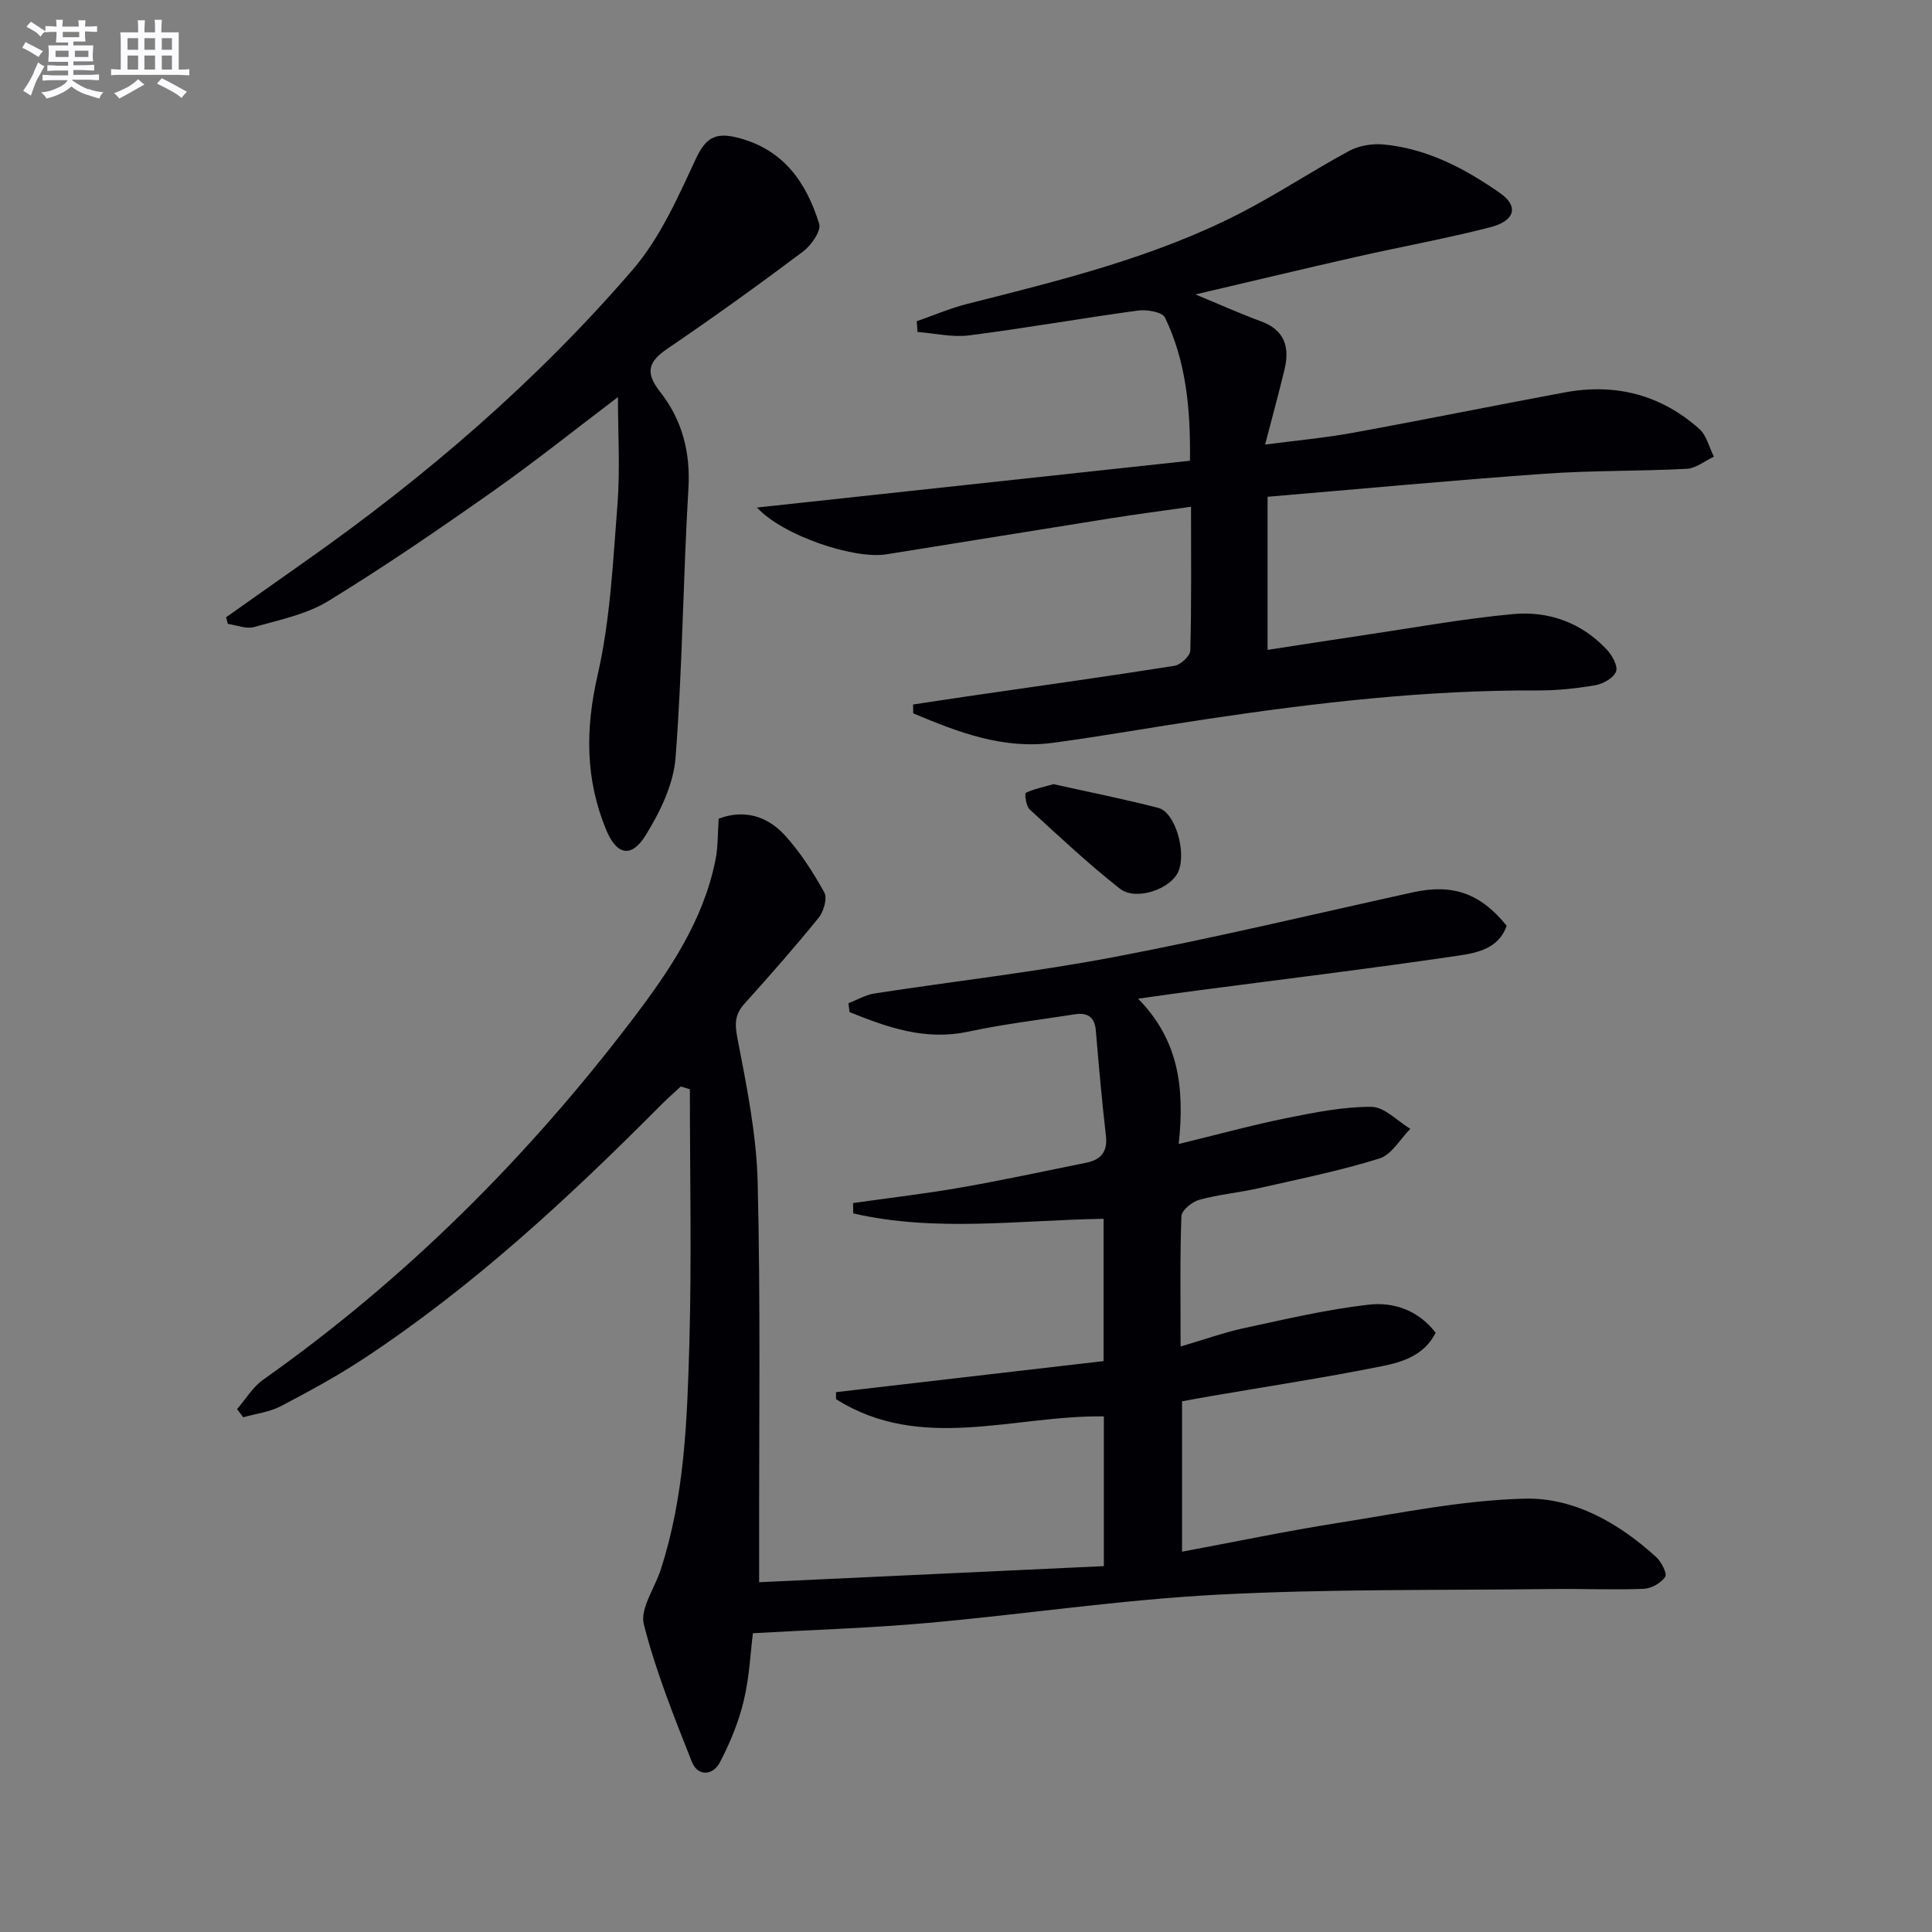
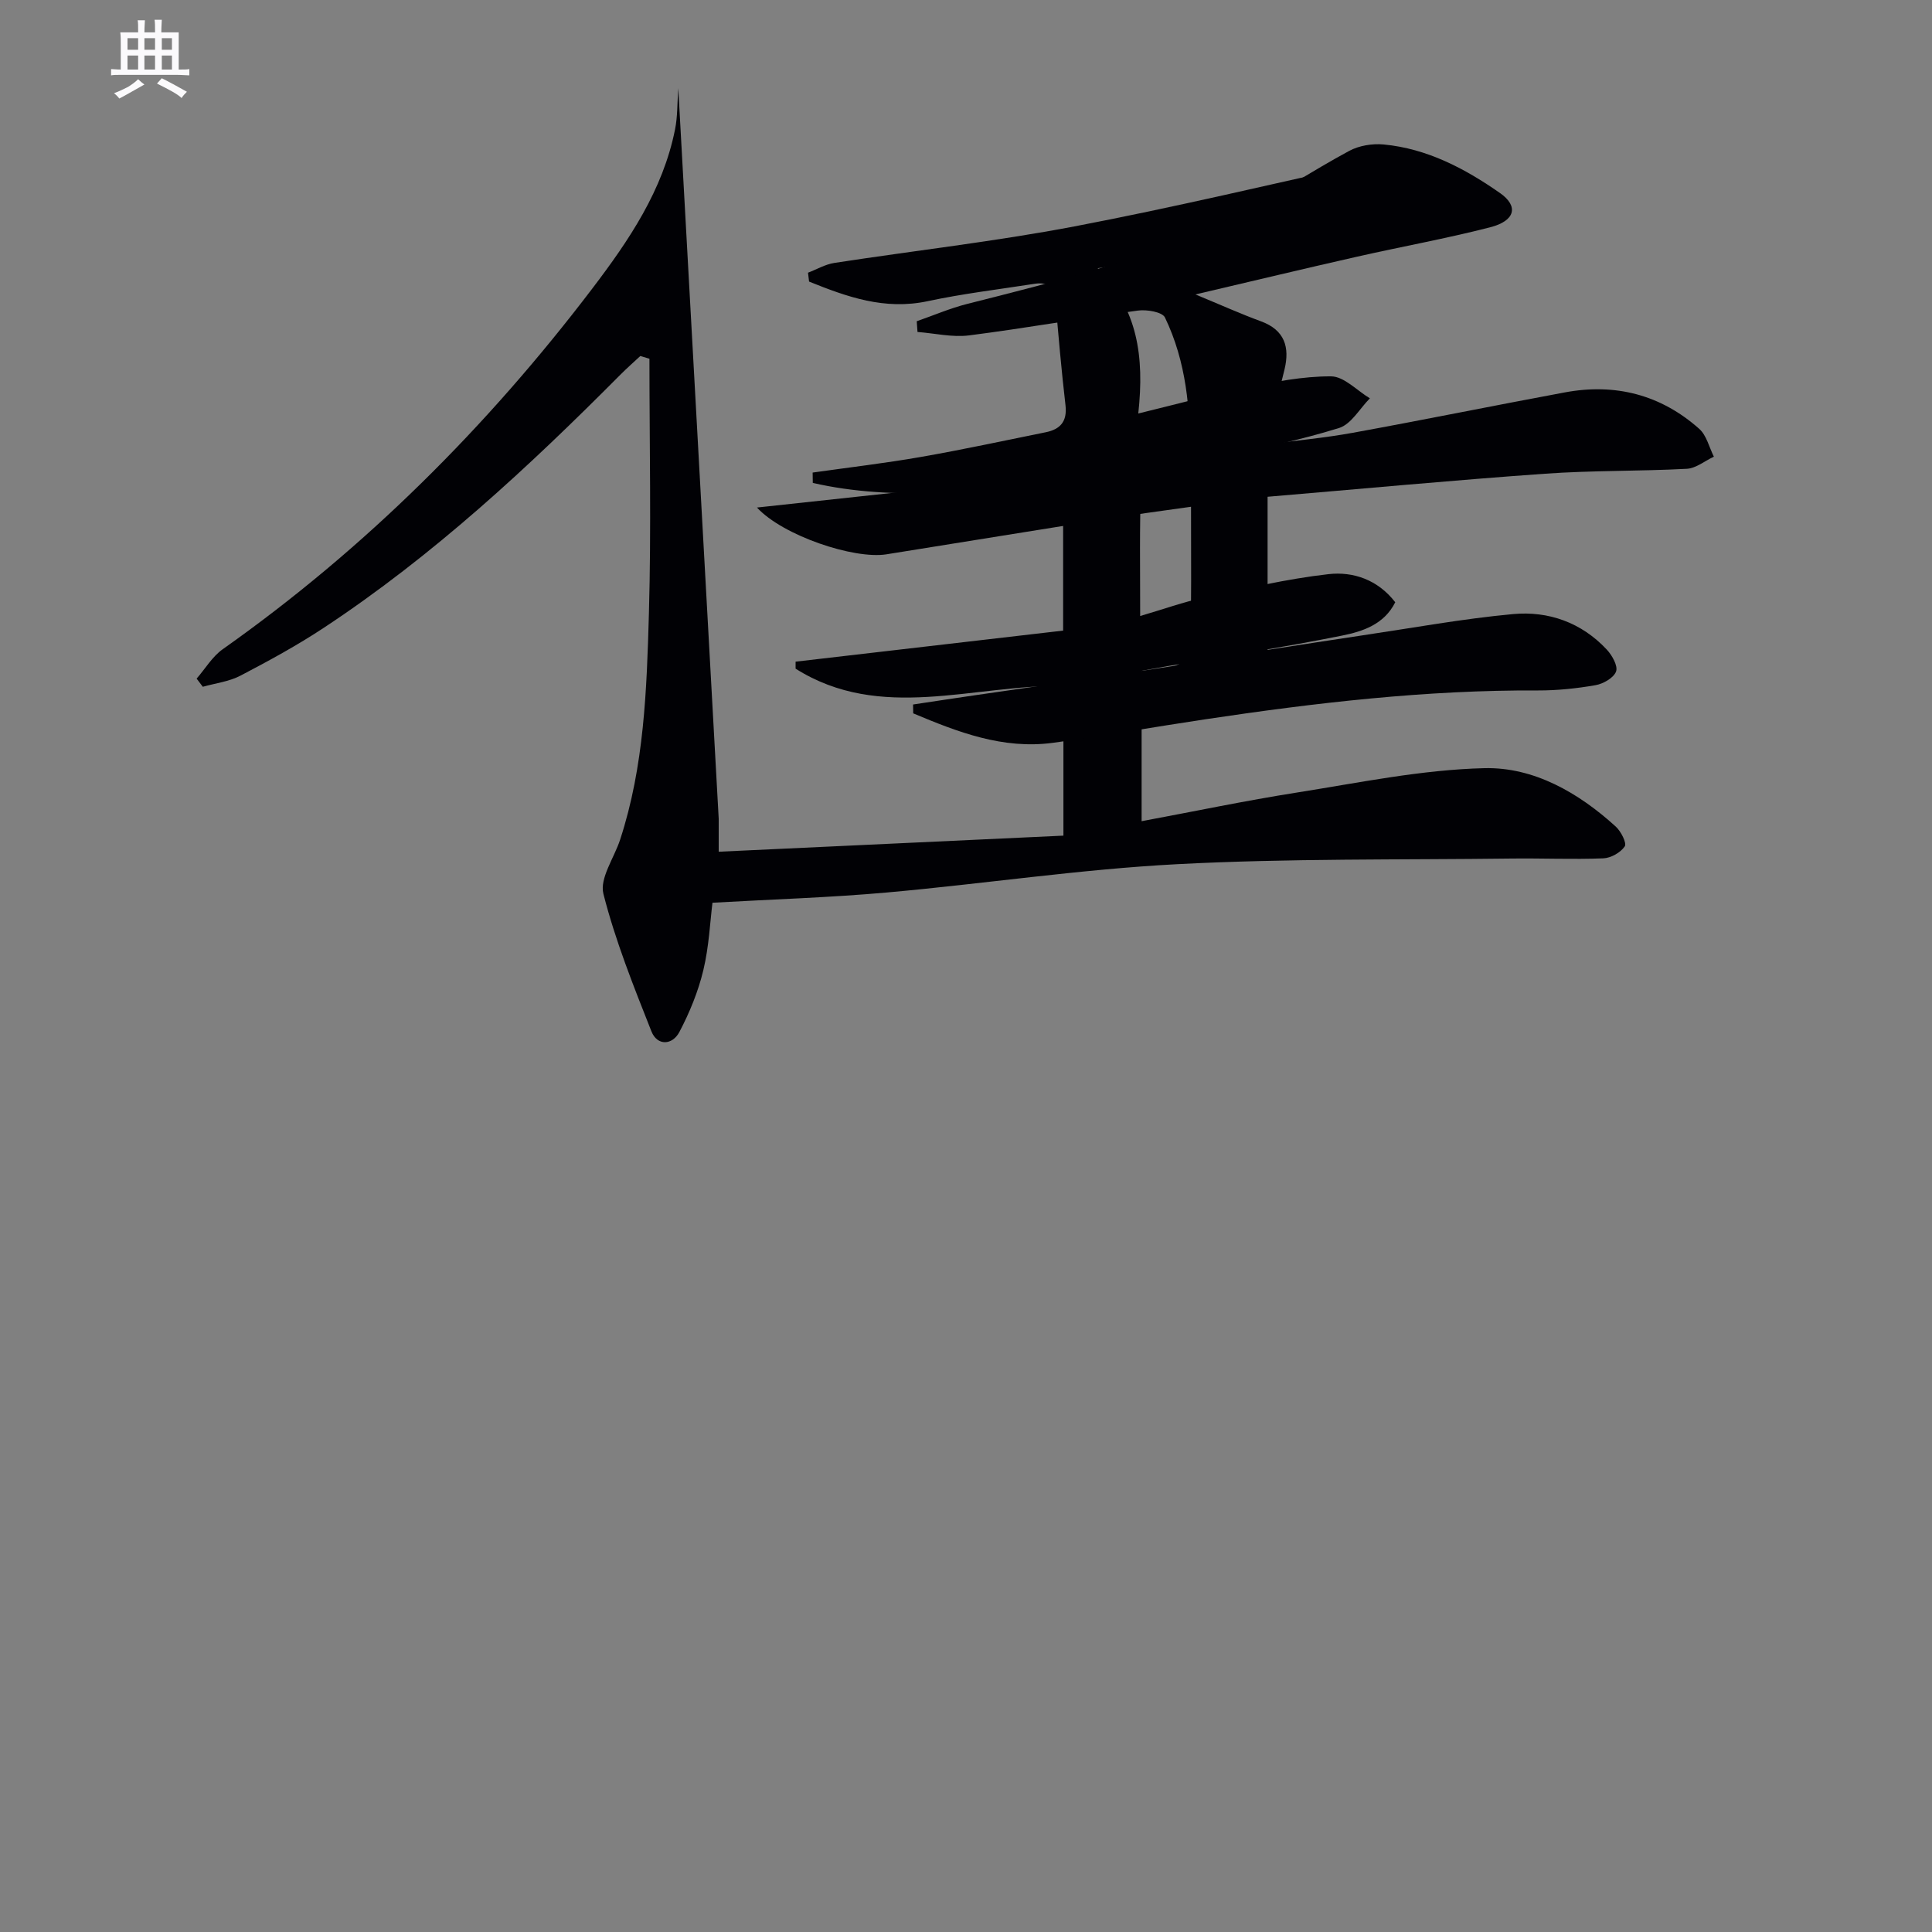
<svg xmlns="http://www.w3.org/2000/svg" enable-background="new 0 0 400 400" viewBox="0 0 400 400">
  <rect x="0" y="0" width="400" height="400" fill="#808080" stroke="none" />
  <g fill="#010105">
-     <path d="m148.8 169.5c5.14-1.96 10-.62 13.7 3.44 3.21 3.52 5.84 7.65 8.16 11.83.67 1.2-.12 3.95-1.16 5.23-4.92 6.07-10.08 11.95-15.32 17.75-1.98 2.19-2.1 4.05-1.53 7.05 1.9 9.91 3.97 19.95 4.22 29.99.61 25.31.26 50.63.3 75.95v6.84c24.03-1.12 47.52-2.21 71.37-3.33 0-10.72 0-20.76 0-31-18.65-.28-37.85 7.54-55.45-3.57 0-.48 0-.97 0-1.45 18.33-2.13 36.66-4.25 55.39-6.43 0-9.96 0-19.64 0-29.46-17.41.27-34.8 2.81-51.83-1.12-.01-.71-.02-1.43-.03-2.14 7.46-1.06 14.96-1.93 22.38-3.23 8.67-1.51 17.27-3.38 25.89-5.12 3.01-.61 4.46-2.24 4.08-5.57-.84-7.25-1.48-14.53-2.09-21.81-.24-2.84-1.77-3.75-4.33-3.35-7.37 1.15-14.8 2.03-22.08 3.59-8.97 1.92-16.76-.9-24.59-4.05-.07-.61-.15-1.23-.22-1.84 1.81-.69 3.56-1.73 5.43-2.02 16.56-2.55 33.25-4.43 49.7-7.56 20.69-3.94 41.19-8.85 61.76-13.38 8.18-1.8 13.93.17 19.39 6.93-1.62 4.71-6.12 5.61-9.96 6.18-18.07 2.67-36.2 4.87-54.31 7.25-3.59.47-7.17.99-12.04 1.67 8.3 8.43 9.69 18.23 8.41 30.08 8.14-1.98 15.21-3.92 22.37-5.37 5.79-1.17 11.7-2.35 17.55-2.32 2.69.02 5.35 2.94 8.03 4.55-2.11 2.12-3.87 5.37-6.4 6.15-8.21 2.55-16.68 4.27-25.09 6.17-4.05.91-8.23 1.28-12.21 2.38-1.49.41-3.65 2.18-3.69 3.39-.32 8.63-.17 17.27-.17 26.98 4.82-1.41 8.95-2.9 13.2-3.82 8.56-1.84 17.13-3.87 25.8-4.85 5.07-.57 10.18 1.12 13.81 5.82-2.31 4.62-6.78 6.05-11 6.9-11.86 2.39-23.84 4.21-35.77 6.26-1.93.33-3.85.69-5.74 1.04v31.13c11-2.05 21.49-4.25 32.07-5.92 12.92-2.04 25.88-4.74 38.88-5.06 10.23-.25 19.49 5.06 27.21 12.09 1.08.98 2.32 3.42 1.87 4.1-.86 1.28-2.87 2.42-4.45 2.48-6.31.25-12.64-.04-18.96.04-23.09.29-46.22-.04-69.27 1.17-20.04 1.05-39.97 4.06-59.98 5.85-11.82 1.06-23.69 1.42-36.22 2.13-.49 3.88-.71 9.03-1.89 13.96-1.06 4.42-2.84 8.77-4.96 12.8-1.44 2.74-4.57 2.94-5.79-.13-3.7-9.35-7.47-18.75-9.94-28.46-.82-3.24 2.23-7.45 3.46-11.23 4.98-15.21 5.51-31.05 5.96-46.8.5-17.58.11-35.18.11-52.77-.63-.19-1.26-.37-1.89-.56-1.36 1.27-2.77 2.5-4.08 3.82-19.04 19.16-38.8 37.5-61.42 52.43-5.54 3.66-11.4 6.85-17.29 9.93-2.35 1.23-5.18 1.56-7.79 2.3-.43-.56-.85-1.13-1.28-1.69 1.79-2.05 3.25-4.57 5.41-6.09 29.5-20.84 54.73-46.03 76.54-74.71 7.57-9.96 14.59-20.31 17.1-32.91.54-2.64.45-5.43.67-8.53z" />
+     <path d="m148.8 169.5v6.84c24.03-1.12 47.52-2.21 71.37-3.33 0-10.72 0-20.76 0-31-18.65-.28-37.85 7.54-55.45-3.57 0-.48 0-.97 0-1.45 18.33-2.13 36.66-4.25 55.39-6.43 0-9.96 0-19.64 0-29.46-17.41.27-34.8 2.81-51.83-1.12-.01-.71-.02-1.43-.03-2.14 7.46-1.06 14.96-1.93 22.38-3.23 8.67-1.51 17.27-3.38 25.89-5.12 3.01-.61 4.46-2.24 4.08-5.57-.84-7.25-1.48-14.53-2.09-21.81-.24-2.84-1.77-3.75-4.33-3.35-7.37 1.15-14.8 2.03-22.08 3.59-8.97 1.92-16.76-.9-24.59-4.05-.07-.61-.15-1.23-.22-1.84 1.81-.69 3.56-1.73 5.43-2.02 16.56-2.55 33.25-4.43 49.7-7.56 20.69-3.94 41.19-8.85 61.76-13.38 8.18-1.8 13.93.17 19.39 6.93-1.62 4.71-6.12 5.61-9.96 6.18-18.07 2.67-36.2 4.87-54.31 7.25-3.59.47-7.17.99-12.04 1.67 8.3 8.43 9.69 18.23 8.41 30.08 8.14-1.98 15.21-3.92 22.37-5.37 5.79-1.17 11.7-2.35 17.55-2.32 2.69.02 5.35 2.94 8.03 4.55-2.11 2.12-3.87 5.37-6.4 6.15-8.21 2.55-16.68 4.27-25.09 6.17-4.05.91-8.23 1.28-12.21 2.38-1.49.41-3.65 2.18-3.69 3.39-.32 8.63-.17 17.27-.17 26.98 4.82-1.41 8.95-2.9 13.2-3.82 8.56-1.84 17.13-3.87 25.8-4.85 5.07-.57 10.18 1.12 13.81 5.82-2.31 4.62-6.78 6.05-11 6.9-11.86 2.39-23.84 4.21-35.77 6.26-1.93.33-3.85.69-5.74 1.04v31.13c11-2.05 21.49-4.25 32.07-5.92 12.92-2.04 25.88-4.74 38.88-5.06 10.23-.25 19.49 5.06 27.21 12.09 1.08.98 2.32 3.42 1.87 4.1-.86 1.28-2.87 2.42-4.45 2.48-6.31.25-12.64-.04-18.96.04-23.09.29-46.22-.04-69.27 1.17-20.04 1.05-39.97 4.06-59.98 5.85-11.82 1.06-23.69 1.42-36.22 2.13-.49 3.88-.71 9.03-1.89 13.96-1.06 4.42-2.84 8.77-4.96 12.8-1.44 2.74-4.57 2.94-5.79-.13-3.7-9.35-7.47-18.75-9.94-28.46-.82-3.24 2.23-7.45 3.46-11.23 4.98-15.21 5.51-31.05 5.96-46.8.5-17.58.11-35.18.11-52.77-.63-.19-1.26-.37-1.89-.56-1.36 1.27-2.77 2.5-4.08 3.82-19.04 19.16-38.8 37.5-61.42 52.43-5.54 3.66-11.4 6.85-17.29 9.93-2.35 1.23-5.18 1.56-7.79 2.3-.43-.56-.85-1.13-1.28-1.69 1.79-2.05 3.25-4.57 5.41-6.09 29.5-20.84 54.73-46.03 76.54-74.71 7.57-9.96 14.59-20.31 17.1-32.91.54-2.64.45-5.43.67-8.53z" />
    <path d="m156.72 105.08c30.43-3.29 59.81-6.47 89.65-9.69.13-10.74-.79-20.54-5.18-29.66-.55-1.14-3.76-1.68-5.59-1.43-11.67 1.58-23.28 3.65-34.97 5.14-3.47.44-7.11-.44-10.67-.71-.05-.74-.11-1.48-.16-2.22 3.48-1.21 6.9-2.69 10.46-3.59 19.17-4.86 38.41-9.55 56.16-18.6 7.83-3.99 15.18-8.91 22.92-13.08 2.04-1.1 4.79-1.55 7.12-1.33 9.01.85 16.83 4.98 24.09 10.05 3.93 2.74 3.16 5.77-2.04 7.1-9.14 2.35-18.45 4.02-27.66 6.11-10.79 2.44-21.55 5.03-33.35 7.79 5.32 2.2 9.39 4.03 13.58 5.57 4.91 1.8 5.97 5.36 4.87 9.94-1.19 4.97-2.54 9.89-4.02 15.57 6.41-.84 12.31-1.37 18.12-2.43 14.67-2.67 29.28-5.65 43.94-8.37 10.44-1.94 19.86.47 27.82 7.55 1.52 1.35 2.05 3.81 3.03 5.76-1.87.87-3.7 2.41-5.61 2.51-9.79.52-19.62.32-29.4 1.02-19.04 1.35-38.05 3.14-57.39 4.77v31.7c6.63-1.02 13.22-2.05 19.81-3.03 10.33-1.53 20.62-3.42 31-4.38 7.35-.68 14.18 1.75 19.4 7.33 1.11 1.19 2.36 3.39 1.94 4.55-.48 1.32-2.65 2.56-4.26 2.84-3.91.68-7.92 1.1-11.89 1.09-23.17-.12-46.09 2.55-68.95 5.98-10.5 1.57-20.96 3.44-31.48 4.86-10.39 1.4-19.73-2.23-28.94-6.1-.01-.61-.02-1.22-.03-1.83 4.25-.64 8.51-1.29 12.77-1.91 13.78-2 27.58-3.92 41.34-6.1 1.28-.2 3.26-2.04 3.29-3.16.26-9.64.15-19.28.15-29.77-5.75.82-11.08 1.51-16.38 2.35-15.57 2.47-31.14 5.02-46.71 7.5-6.71 1.05-21.4-3.86-26.78-9.69z" />
-     <path d="m127.94 82.21c-8.72 6.6-17.12 13.33-25.91 19.52-11.15 7.85-22.41 15.58-34.03 22.69-4.54 2.78-10.15 3.92-15.38 5.4-1.63.46-3.62-.39-5.45-.65-.12-.46-.24-.91-.36-1.37 5.5-3.89 11-7.79 16.52-11.67 24.88-17.51 47.84-37.27 67.69-60.32 5.6-6.51 9.29-14.85 12.97-22.77 2.03-4.36 3.92-5.73 8.62-4.56 9.59 2.39 14.32 9.26 16.99 17.85.46 1.47-1.65 4.48-3.34 5.75-9.18 6.89-18.5 13.6-27.99 20.05-4.02 2.73-4.8 4.92-1.6 9 4.53 5.76 6.31 12.44 5.86 20.02-1.11 18.59-1.23 37.24-2.67 55.8-.43 5.49-3.21 11.17-6.18 15.98-2.96 4.78-6 4.13-8.17-1.1-4.32-10.42-4.35-20.84-1.79-32.01 2.65-11.56 3.2-23.65 4.13-35.56.55-7.19.09-14.47.09-22.05z" />
-     <path d="m218.11 162.35c7.21 1.61 14.52 3.06 21.72 4.92 3.49.9 5.85 9.14 4.14 13.16-1.54 3.62-8.77 6.18-12.11 3.56-6.51-5.12-12.58-10.81-18.69-16.42-.75-.69-1.05-3.29-.79-3.42 1.69-.81 3.6-1.19 5.73-1.8z" />
  </g>
-   <path d="m6.8 9.5c.6.3 1.3.7 2.1 1.1-.4.4-.7.8-.9 1.2-.7-.4-1.3-.8-1.8-1.1s-1.1-.6-1.6-.8c.2-.4.5-.8.7-1.2.4.2.8.5 1.5.8zm.9 6.9c-.3.6-.5 1.1-.7 1.7s-.4 1.1-.6 1.7c-.6-.4-1.1-.7-1.6-1 .7-1 1.2-1.8 1.5-2.4.3-.5.6-1.1.8-1.7.3-.6.5-1.2.8-1.8.3.3.8.6 1.3.8-.7 1.3-1.2 2.2-1.5 2.7zm.1-11c.4.3 1 .7 1.7 1.1-.5.2-.8.6-1.1 1.1-.5-.6-1-1-1.4-1.2s-.9-.6-1.5-.8c.2-.4.5-.7.9-1.1.5.3.9.6 1.4.9zm10.5 13c1 .4 2 .6 3.1.7-.4.4-.7.8-.8 1.3-.9-.2-1.9-.6-3-.9-1-.4-2-.9-2.8-1.6-.5.4-1.1.9-1.9 1.3s-1.9.9-3.3 1.2c-.1-.3-.5-.8-1.1-1.3 1 0 2.1-.3 3.2-.8 1.2-.5 1.9-1 2.3-1.7h-3.2c-.4 0-1 0-2 .1v-1.2c1 0 1.7.1 2 .1h3.3v-1h-2.3c-.2 0-.9 0-2 .1v-1.2c1.2 0 1.9.1 2 .1h2.3v-.8h-4.1c0-.7.1-1.2.1-1.6 0-.5 0-1.1-.1-1.8h4.1v-.6h-2.5c0-.6.1-1.1.1-1.6v-.6h-.5c-.4 0-1 0-1.8.1v-1.3c1.2 0 1.9.1 2.1.1h.2c0-.3 0-.8-.1-1.4h1.4c0 .6-.1 1-.1 1.4h3.4c0-.4 0-.8-.1-1.3h1.5c0 .4-.1.9-.1 1.3.7 0 1.5 0 2.5-.1v1.2c-1 0-1.8-.1-2.5-.1v.6c0 .3 0 .8.1 1.5h-2.5v.8h4.1c0 .7-.1 1.3-.1 1.8s0 1 .1 1.5h-4.1v.8h1.4c.8 0 1.8 0 2.9-.1v1.2c-1 0-1.9-.1-2.8-.1h-1.5v1h3.2c.3 0 1 0 2.1-.1v1.2c-1.1 0-1.8-.1-2.1-.1h-3.4l-.1.1c1.4 1 2.4 1.5 3.4 1.9zm-4.1-6.6v-1.3h-2.7v1.3zm2.2-4.1v-1.1h-3.4v1.1zm1.9 4.1v-1.3h-2.8v1.3z" fill="#fbfafc" />
  <path d="m37 6.7v2.3 5.4c1 0 1.8 0 2.2-.1v1.3c-.6 0-1.5-.1-2.5-.1h-11.9c-.7 0-1.3 0-1.8.1v-1.3c.5 0 1.1.1 2 .1v-5.2c0-1 0-1.8-.1-2.5h3.7c0-1.3 0-2.1-.1-2.5h1.5c0 .4-.1 1.3-.1 2.5h2.2c0-1.2 0-2.1-.1-2.6h1.5c0 .4-.1 1.3-.1 2.6zm-12.3 13.7c-.3-.4-.7-.8-1.1-1.1 1.1-.4 2.1-.9 2.9-1.3.8-.5 1.5-1 2.1-1.6.4.4.9.8 1.3 1.1-2.5 1.4-4.2 2.4-5.2 2.9zm3.9-10.1v-2.4h-2.2v2.4zm0 4.1v-2.9h-2.2v2.9zm3.5-4.1v-2.4h-2.2v2.4zm0 4.1v-2.9h-2.2v2.9zm.4 2.9 1-1.1c.6.3 1.4.7 2.5 1.3s2 1.1 2.7 1.5c-.4.4-.8.8-1.1 1.3-.8-.8-2.5-1.7-5.1-3zm3.1-7v-2.4h-2.1v2.4zm0 4.1v-2.9h-2.1v2.9z" fill="#fbfafc" />
</svg>